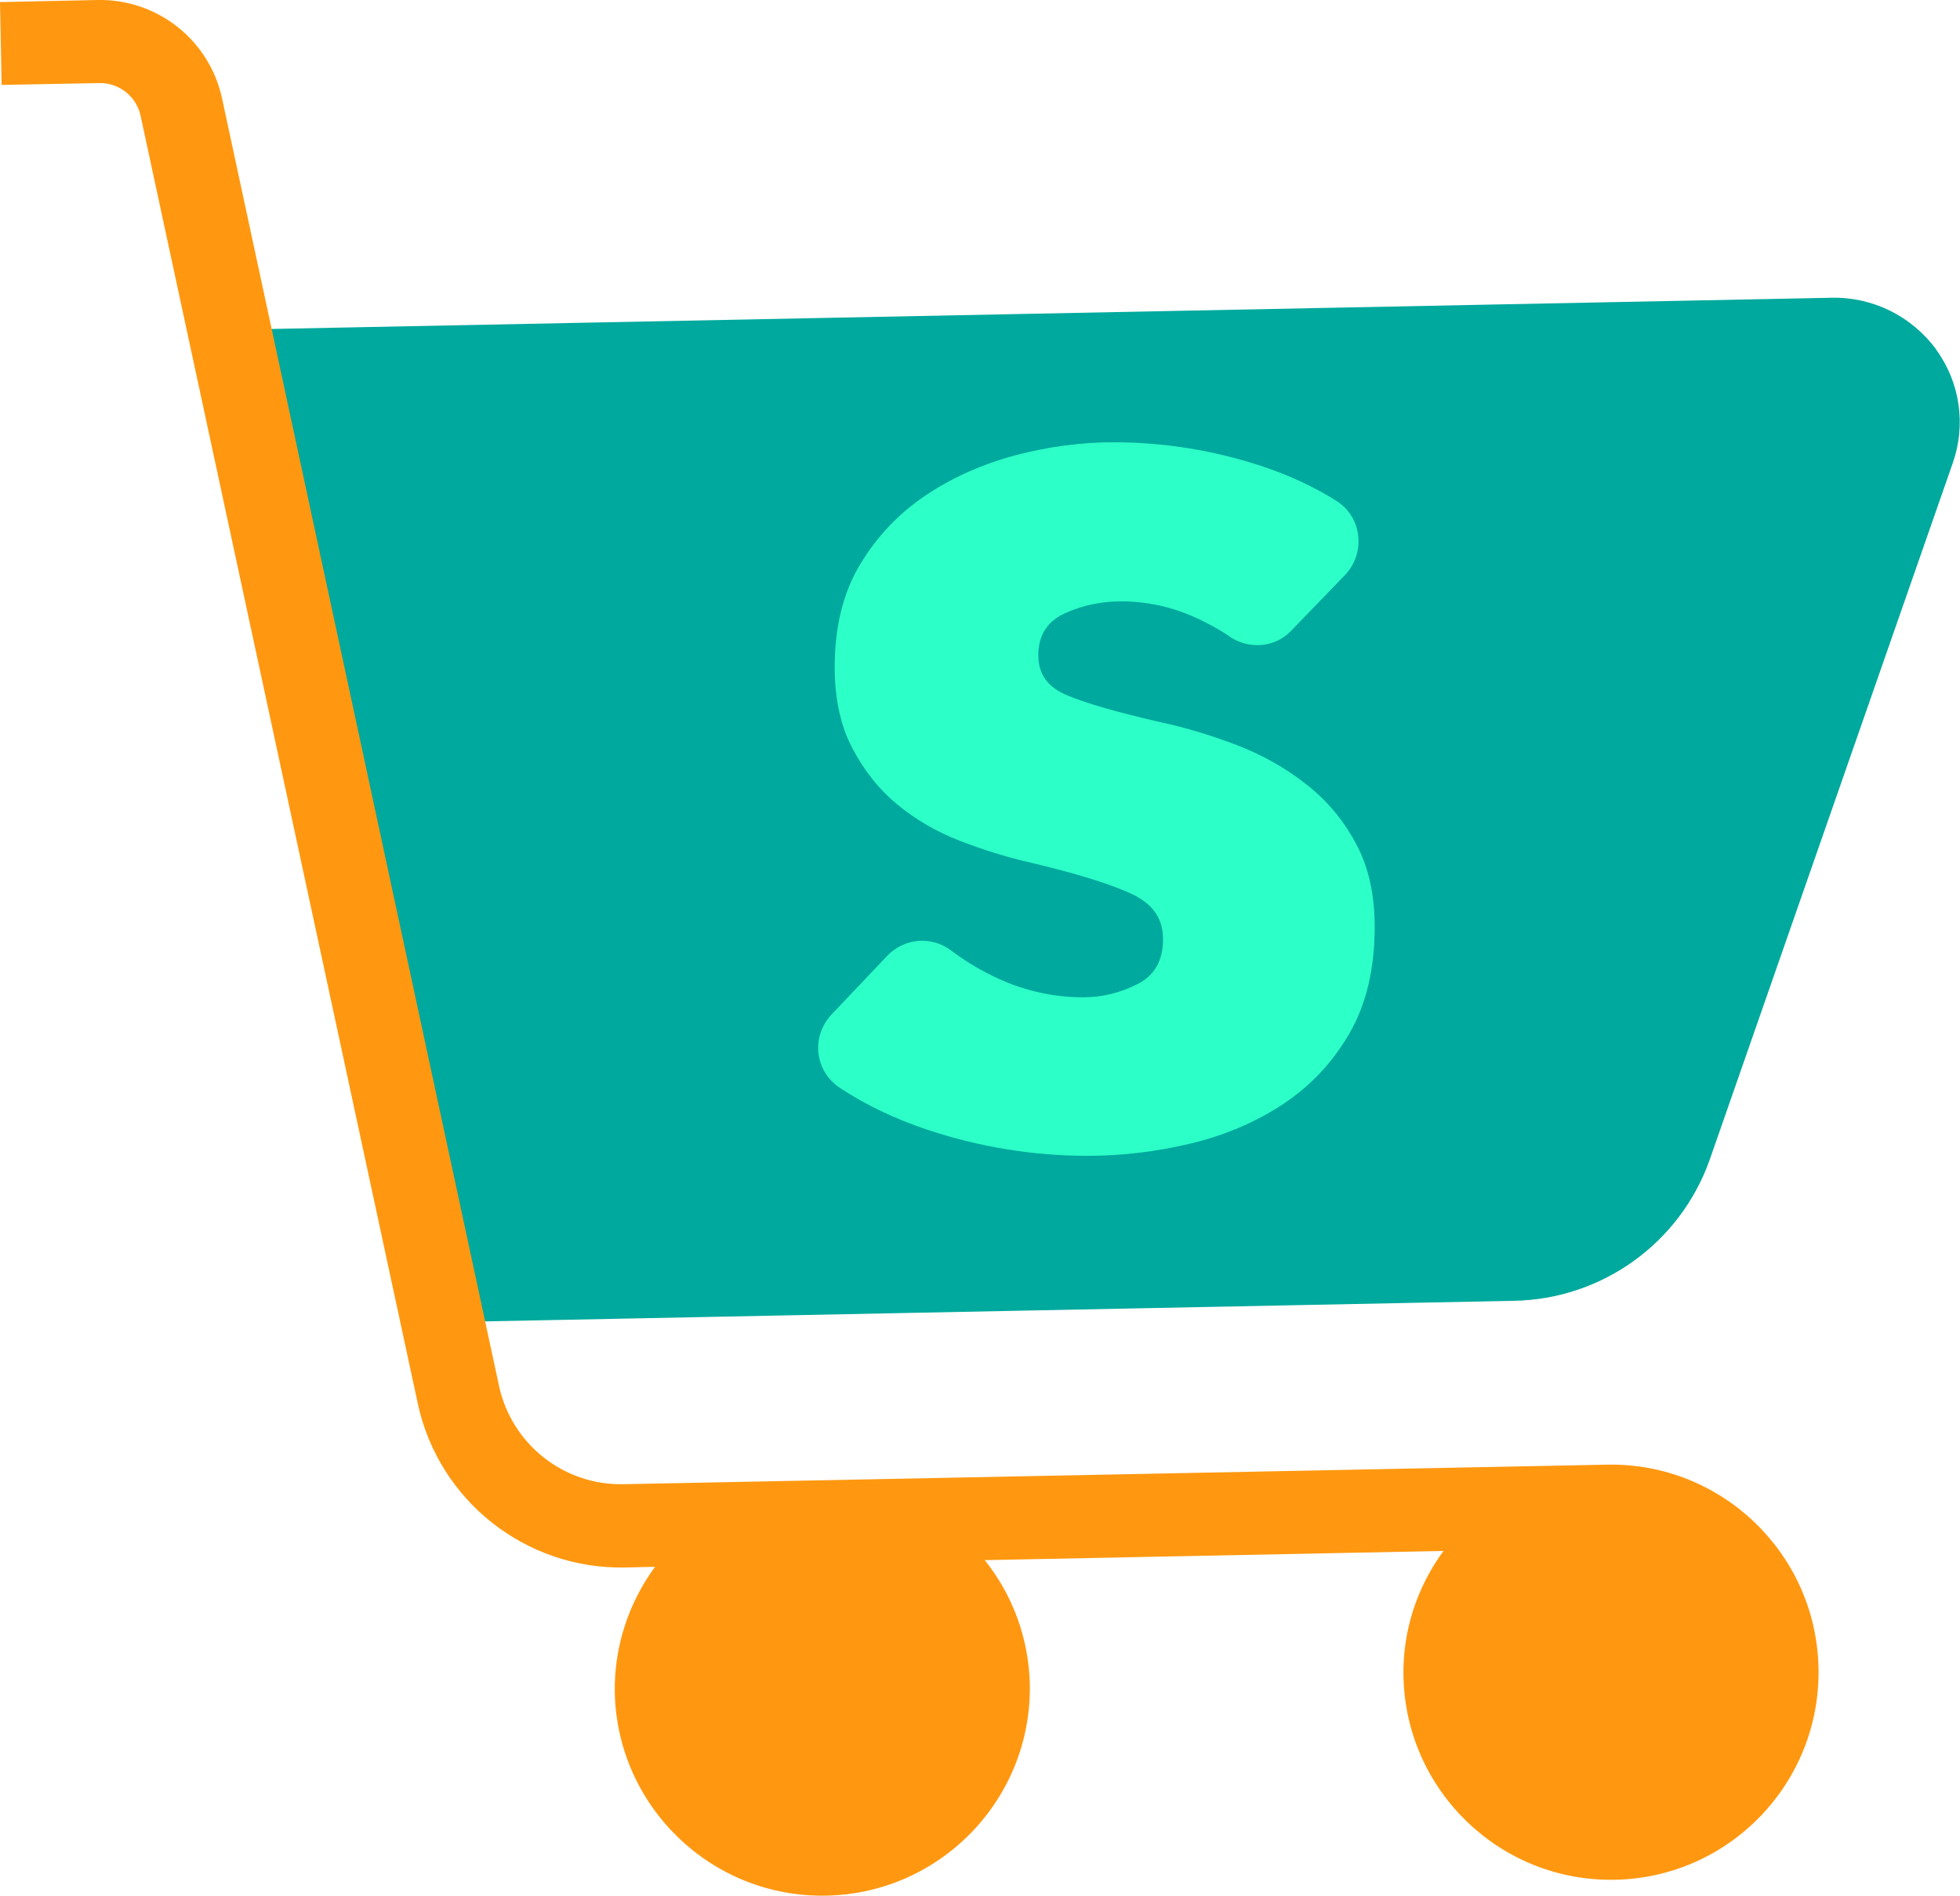
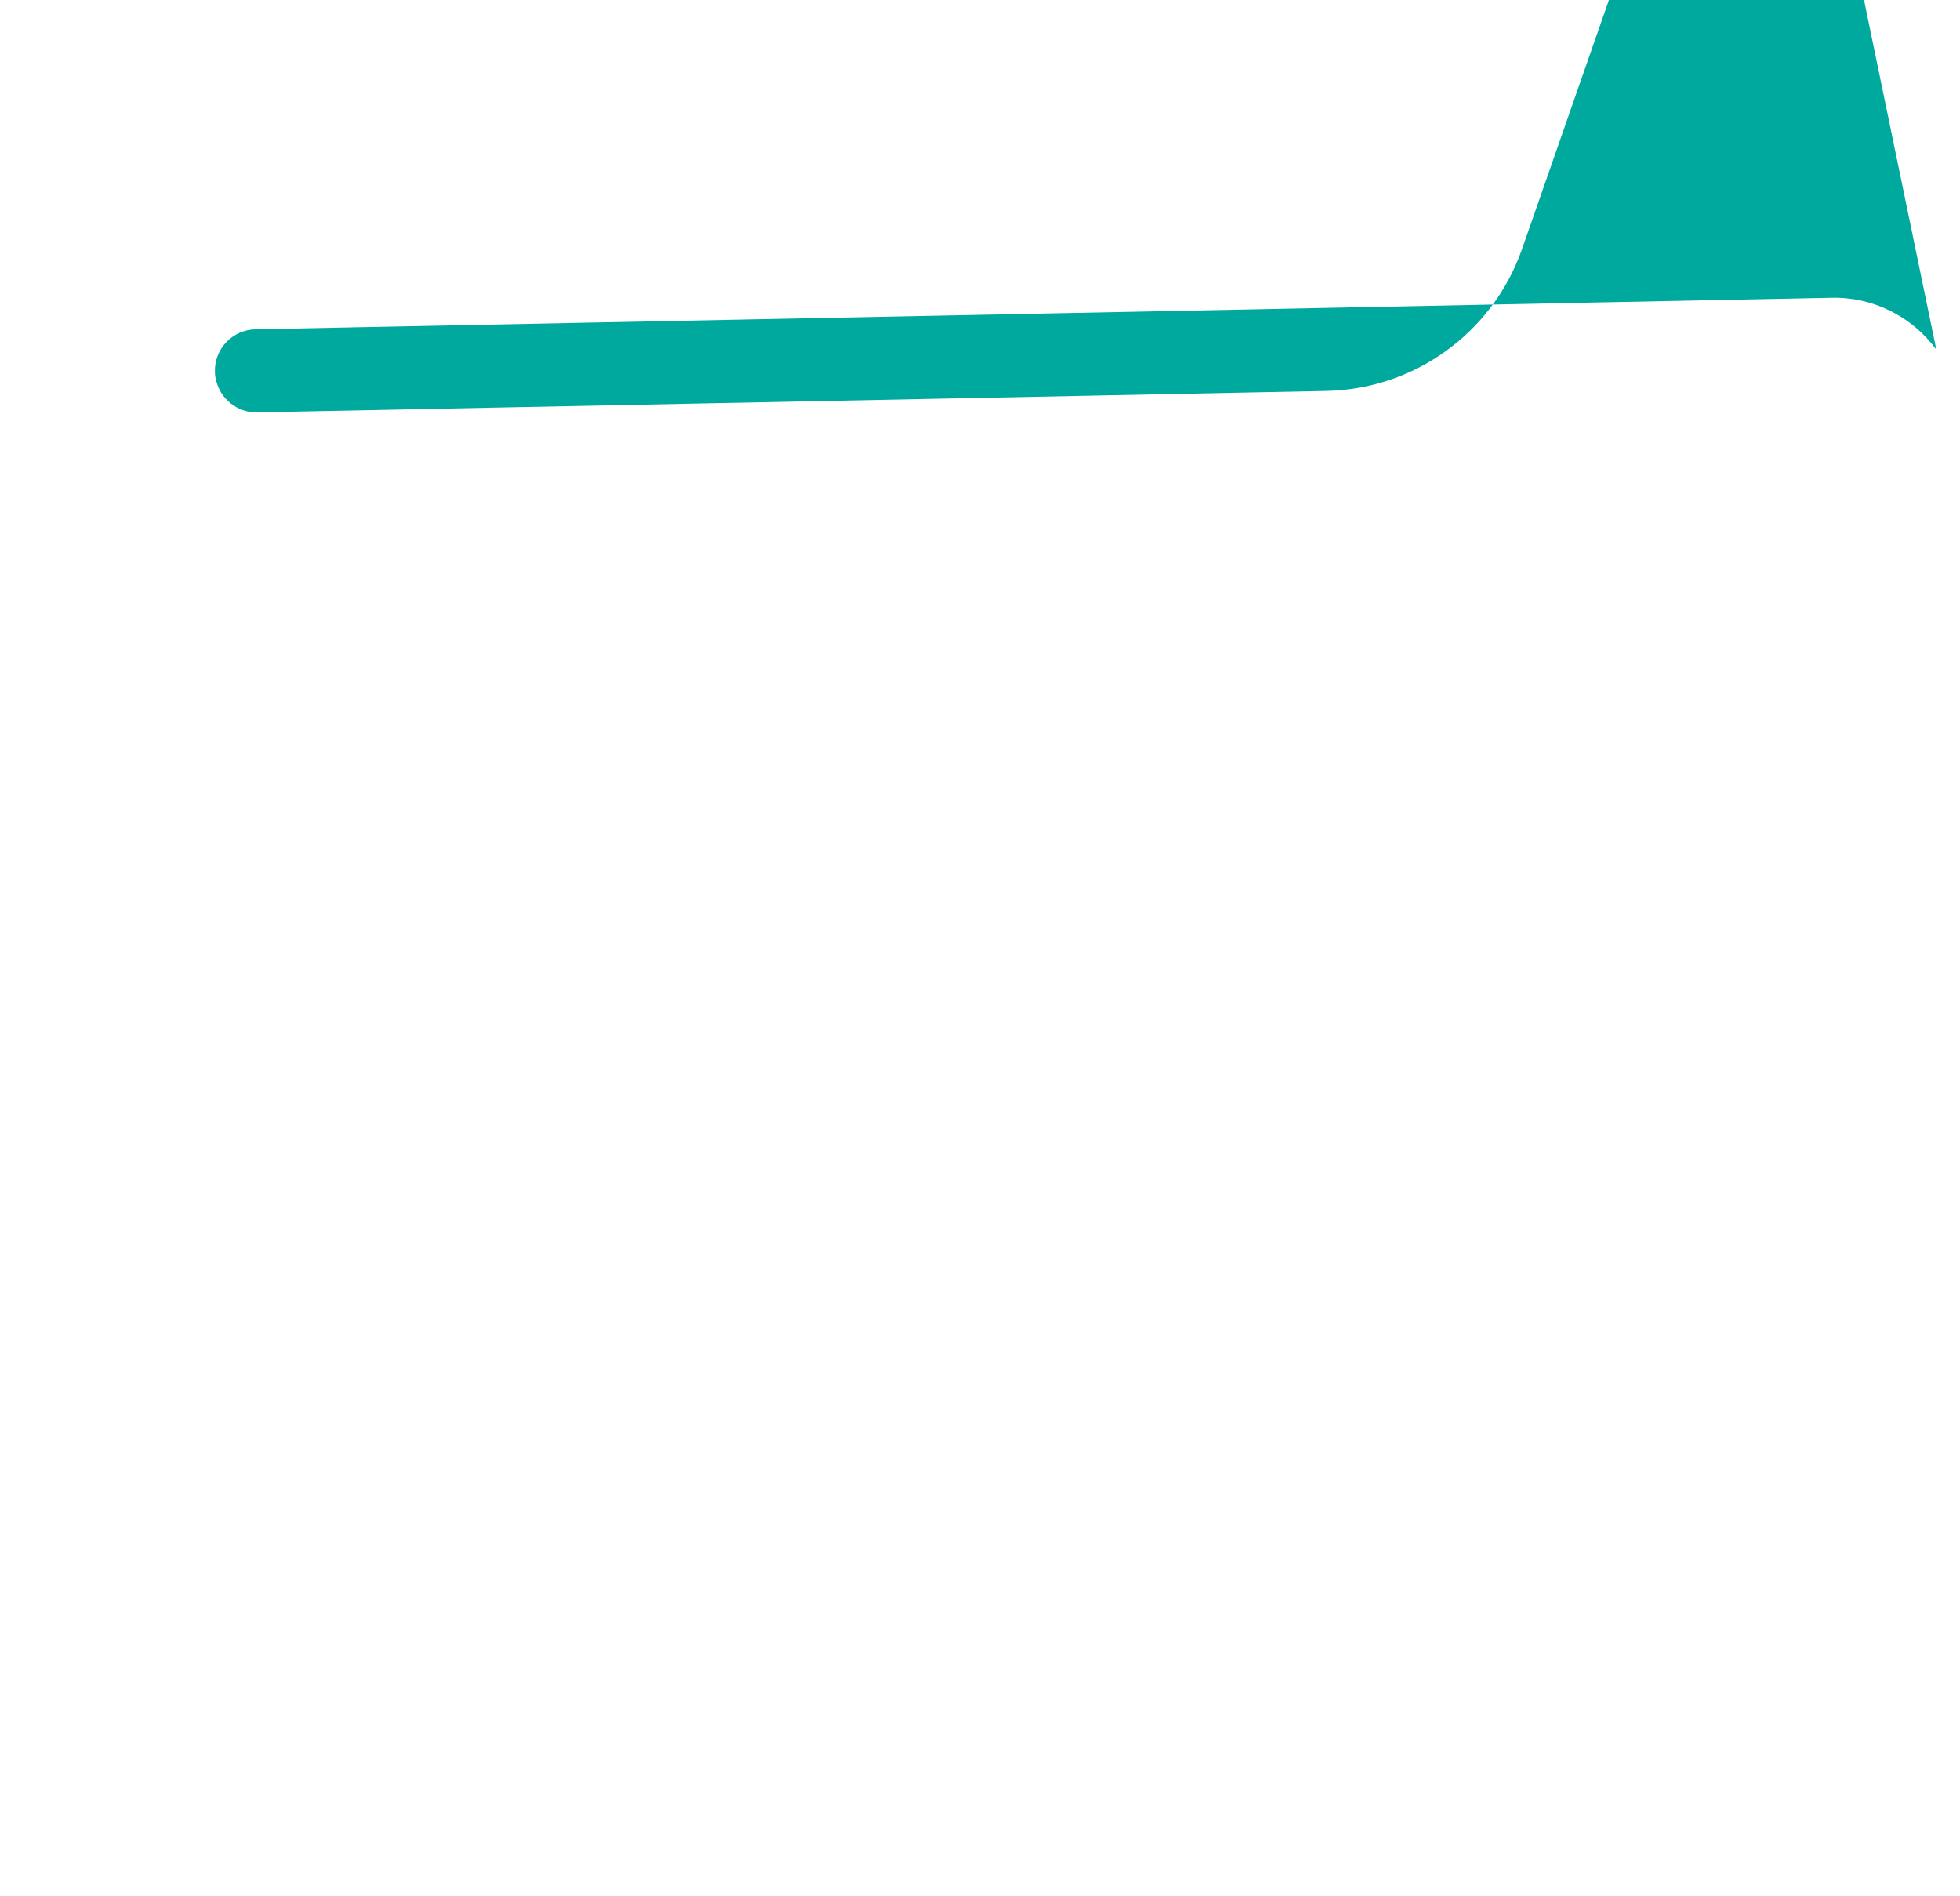
<svg xmlns="http://www.w3.org/2000/svg" id="Layer_2" data-name="Layer 2" viewBox="0 0 85.19 82.39">
  <defs>
    <style>
      .cls-1 {
        fill: #2cffc8;
      }

      .cls-1, .cls-2, .cls-3 {
        stroke-width: 0px;
      }

      .cls-2 {
        fill: #ff9810;
      }

      .cls-3 {
        fill: #00a99d;
      }
    </style>
  </defs>
  <g id="Layer_1-2" data-name="Layer 1">
-     <path class="cls-3" d="m84.16,15.19c-1.07-1.45-2.77-2.3-4.58-2.25l-68.47,1.37c-1,.02-1.79.84-1.77,1.84,0,.11.01.22.04.33l8.17,39.54c.18.85.93,1.46,1.8,1.44l46.45-.93c3.83-.07,7.21-2.5,8.5-6.1l10.58-30.32c.58-1.66.31-3.5-.73-4.92h0Z" />
-     <path class="cls-2" d="m.07,3.69l4.24-.08c.86-.02,1.62.58,1.8,1.42l12.05,55.97c.91,4.22,4.69,7.2,9,7.12l1.31-.03c-1.16,1.58-1.78,3.49-1.75,5.45.1,4.98,4.22,8.94,9.2,8.84s8.94-4.22,8.84-9.2c-.05-1.96-.73-3.85-1.96-5.38l19.94-.4c-1.16,1.58-1.78,3.49-1.74,5.45.1,4.98,4.22,8.94,9.2,8.84s8.94-4.22,8.84-9.2-4.22-8.94-9.2-8.84l-42.75.85c-2.59.05-4.85-1.74-5.4-4.27L9.65,4.27C9.1,1.74,6.84-.05,4.24,0L0,.09" />
-     <path class="cls-1" d="m53.48,27.68c-.36-.24-.75-.47-1.16-.67-.67-.34-1.39-.6-2.14-.74-1.46-.27-2.76-.14-3.91.39-.76.35-1.14.96-1.14,1.81s.42,1.4,1.26,1.75c.84.35,2.19.74,4.07,1.17,1.09.23,2.19.57,3.3.99,1.11.43,2.11.99,3.01,1.7.9.7,1.62,1.56,2.16,2.57.55,1.01.82,2.22.82,3.63,0,1.83-.37,3.38-1.11,4.65-.74,1.27-1.71,2.29-2.9,3.07-1.19.78-2.53,1.35-4.01,1.7-1.48.35-2.96.53-4.45.53-2.38,0-4.71-.38-6.99-1.14-1.4-.47-2.66-1.07-3.78-1.81s-1.26-2.25-.36-3.2l2.41-2.54c.73-.77,1.92-.88,2.77-.24.54.41,1.14.78,1.79,1.1,1.25.62,2.57.94,3.98.94.78,0,1.55-.18,2.31-.56.76-.37,1.14-1.02,1.14-1.96s-.47-1.56-1.4-1.99c-.94-.43-2.4-.88-4.39-1.35-1.01-.23-2.03-.55-3.04-.94-1.01-.39-1.92-.92-2.72-1.58-.8-.66-1.45-1.48-1.96-2.46-.51-.97-.76-2.14-.76-3.51,0-1.75.37-3.25,1.11-4.47.74-1.23,1.7-2.23,2.87-3.01,1.17-.78,2.47-1.35,3.89-1.73,1.42-.37,2.84-.56,4.24-.56,2.18,0,4.32.34,6.4,1.02,1.21.4,2.31.9,3.3,1.53,1.12.7,1.28,2.28.36,3.23l-2.34,2.42c-.7.73-1.82.81-2.66.25Z" />
+     <path class="cls-3" d="m84.16,15.19c-1.07-1.45-2.77-2.3-4.58-2.25l-68.47,1.37c-1,.02-1.79.84-1.77,1.84,0,.11.01.22.04.33c.18.85.93,1.46,1.8,1.44l46.45-.93c3.83-.07,7.21-2.5,8.5-6.1l10.58-30.32c.58-1.66.31-3.5-.73-4.92h0Z" />
  </g>
</svg>